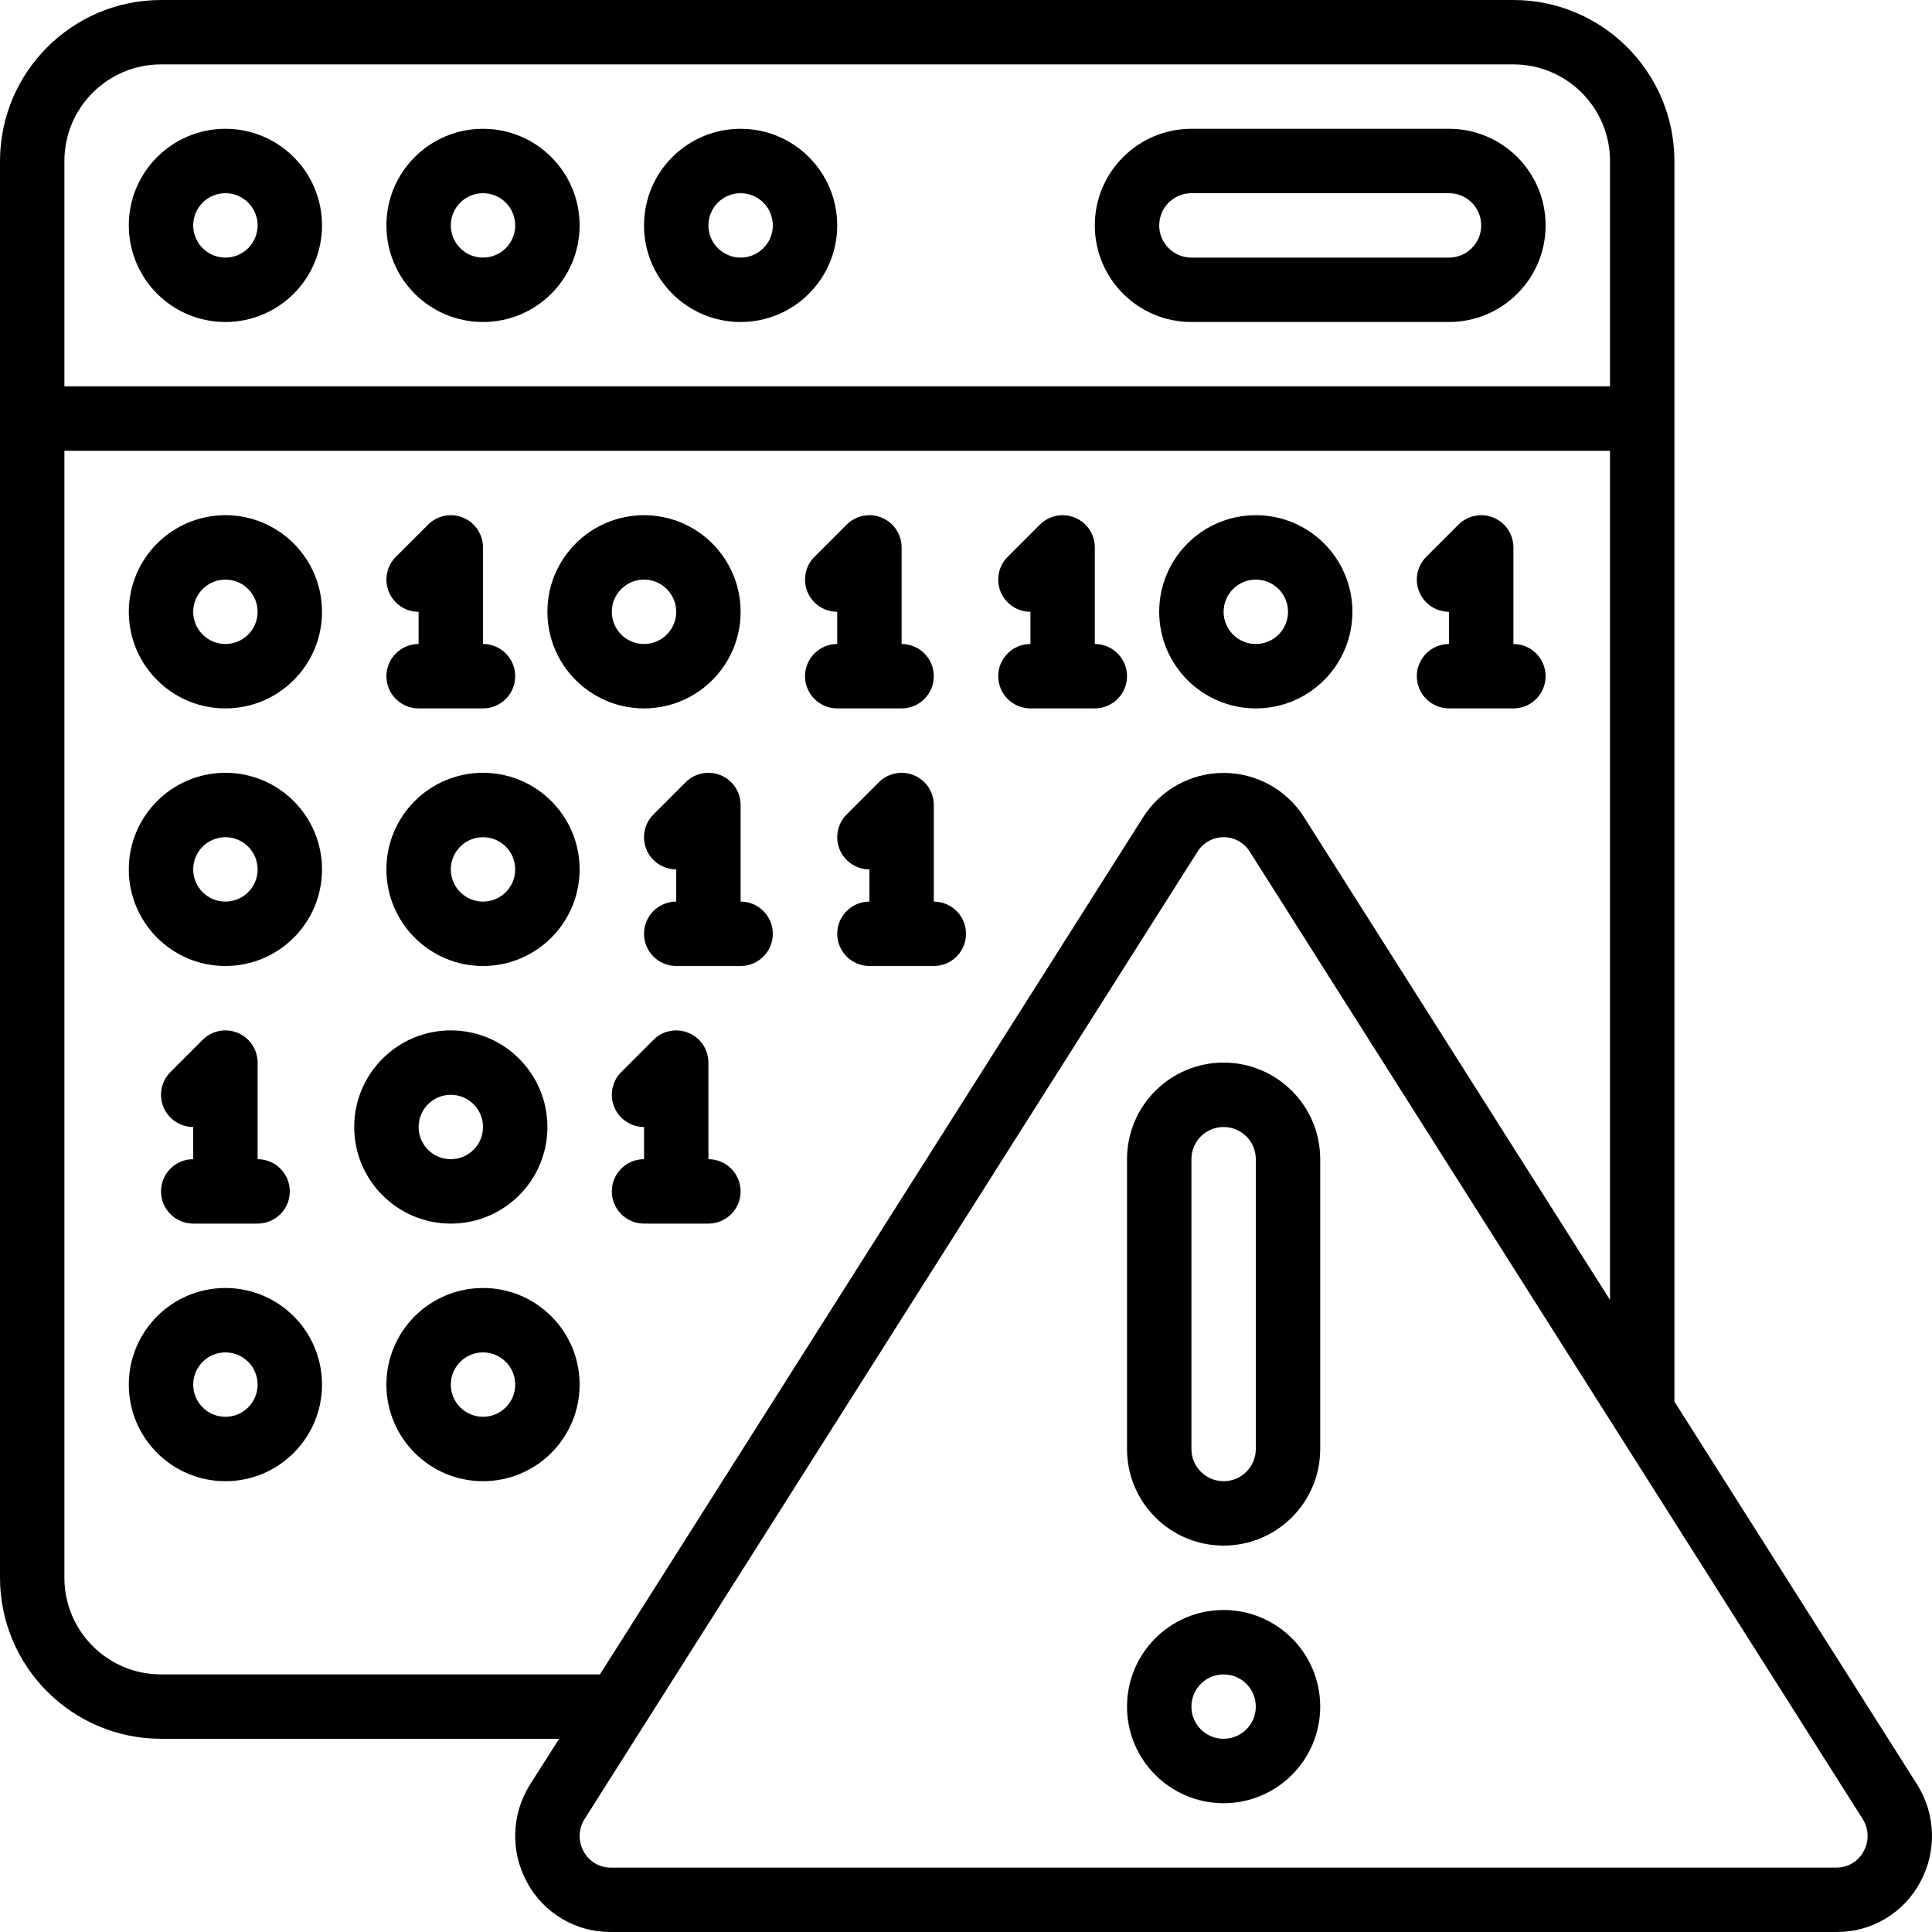
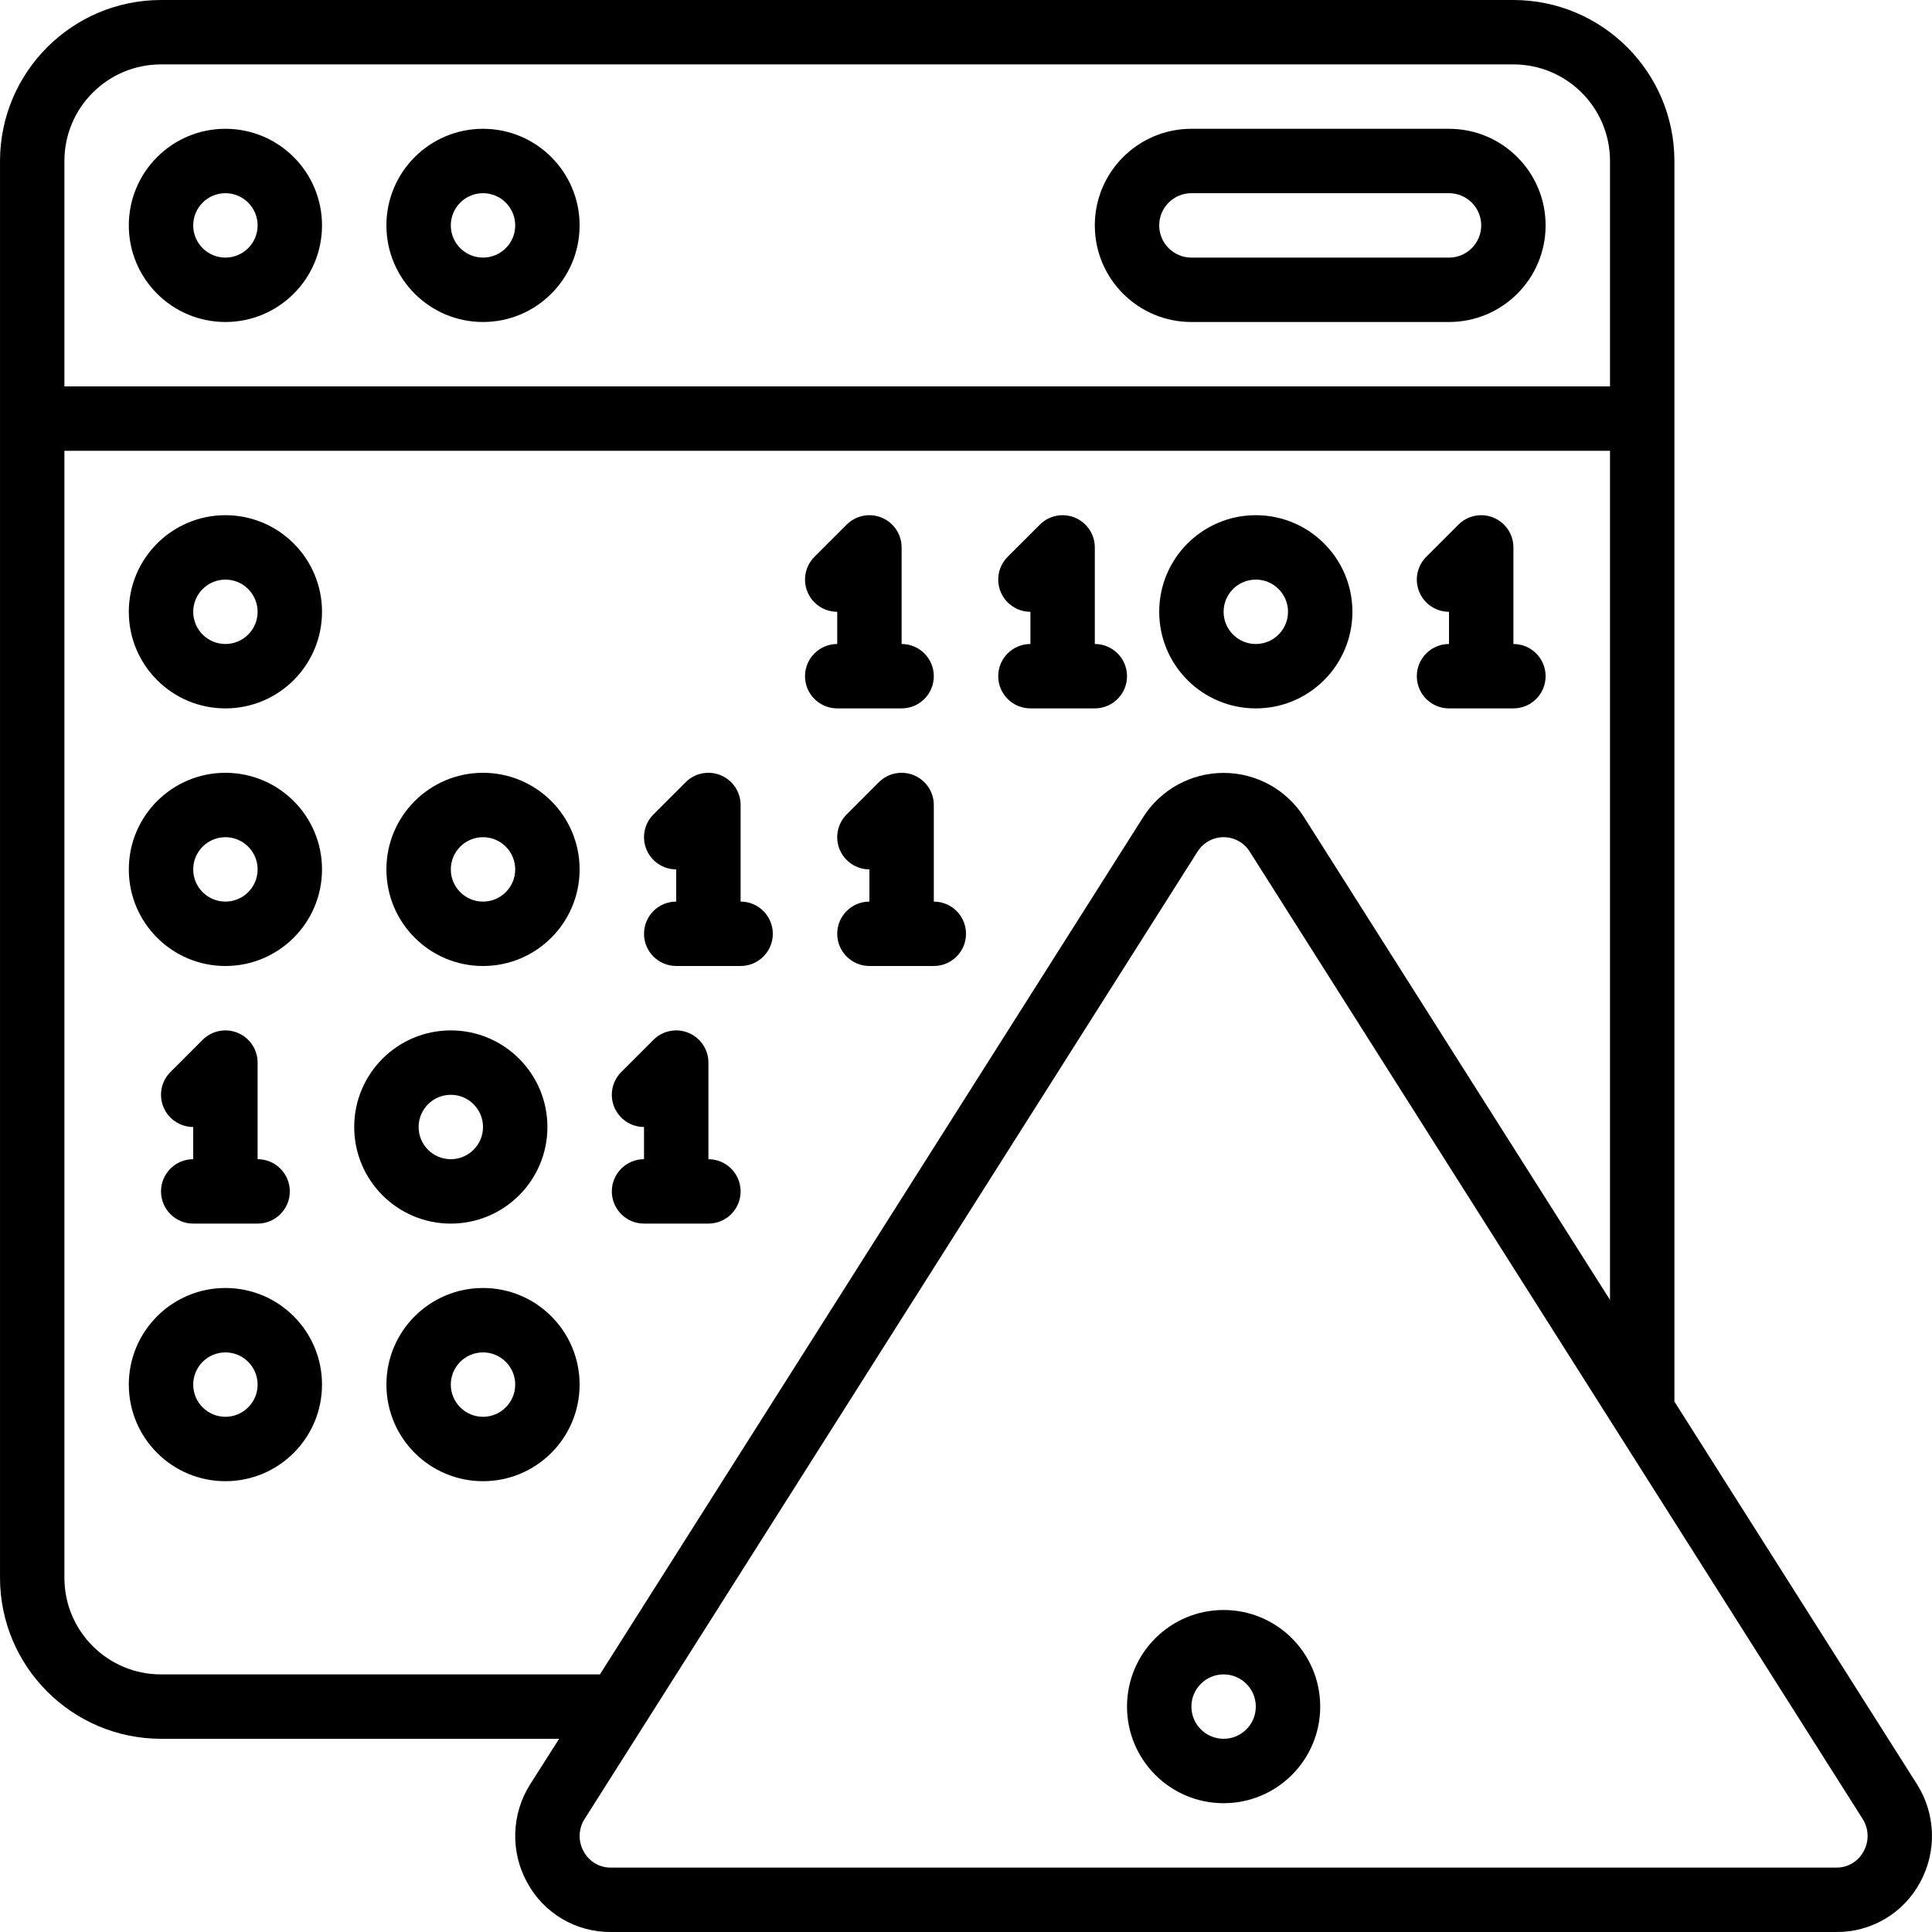
<svg xmlns="http://www.w3.org/2000/svg" id="Capa_1" enable-background="new 0 0 512.001 512.001" height="512" viewBox="0 0 512.001 512.001" width="512">
  <g>
    <g id="Page-1_97_">
      <g id="_x30_98---Binary-Code-Error">
        <path id="Shape_246_" d="m59.737 85.333c14.138 0 25.6-11.462 25.6-25.6s-11.462-25.6-25.6-25.6-25.6 11.462-25.6 25.6 11.461 25.6 25.6 25.6zm0-34.133c4.713 0 8.533 3.821 8.533 8.533s-3.821 8.533-8.533 8.533-8.533-3.821-8.533-8.533 3.82-8.533 8.533-8.533z" />
        <path id="Shape_245_" d="m128.003 85.333c14.138 0 25.6-11.462 25.6-25.6s-11.462-25.6-25.6-25.6-25.6 11.462-25.6 25.6 11.462 25.6 25.6 25.6zm0-34.133c4.713 0 8.533 3.821 8.533 8.533s-3.821 8.533-8.533 8.533c-4.713 0-8.533-3.821-8.533-8.533s3.821-8.533 8.533-8.533z" />
-         <path id="Shape_244_" d="m196.27 85.333c14.138 0 25.6-11.462 25.6-25.6s-11.462-25.6-25.6-25.6-25.6 11.462-25.6 25.6 11.462 25.6 25.6 25.6zm0-34.133c4.713 0 8.533 3.821 8.533 8.533s-3.821 8.533-8.533 8.533-8.533-3.821-8.533-8.533 3.82-8.533 8.533-8.533z" />
        <path id="Shape_243_" d="m315.737 85.333h68.267c14.138 0 25.6-11.462 25.6-25.6s-11.462-25.6-25.6-25.6h-68.267c-14.138 0-25.6 11.462-25.6 25.6s11.461 25.6 25.6 25.6zm0-34.133h68.267c4.713 0 8.533 3.821 8.533 8.533s-3.821 8.533-8.533 8.533h-68.267c-4.713 0-8.533-3.821-8.533-8.533s3.82-8.533 8.533-8.533z" />
        <path id="Shape_242_" d="m324.27 426.667c-14.138 0-25.6 11.462-25.6 25.6s11.462 25.6 25.6 25.6 25.6-11.462 25.6-25.6-11.461-25.6-25.6-25.6zm0 34.133c-4.713 0-8.533-3.82-8.533-8.533s3.82-8.533 8.533-8.533 8.533 3.82 8.533 8.533-3.82 8.533-8.533 8.533z" />
        <path id="Shape_241_" d="m443.737 371.43v-328.763c-.028-23.553-19.114-42.639-42.667-42.667h-358.4c-23.552.028-42.638 19.114-42.667 42.667v375.467c.028 23.552 19.114 42.638 42.667 42.667h105.506l-7.68 12.066c-4.979 7.875-5.286 17.834-.802 26.001 4.391 8.154 12.934 13.209 22.195 13.133h324.762c9.258.073 17.797-4.982 22.187-13.133 4.484-8.167 4.177-18.126-.802-26.001zm-401.067-354.363h358.4c14.138 0 25.6 11.462 25.6 25.6v59.733h-409.6v-59.733c0-14.139 11.462-25.6 25.6-25.6zm0 426.666c-14.138 0-25.6-11.462-25.6-25.6v-298.666h409.6v225.024l-81.067-127.906c-4.623-7.319-12.676-11.757-21.333-11.757s-16.71 4.438-21.333 11.757l-143.949 227.148zm451.183 46.934c-1.42 2.652-4.194 4.296-7.202 4.267h-324.762c-3.008.029-5.783-1.615-7.202-4.267-1.521-2.707-1.423-6.032.256-8.644l162.398-256.307c1.491-2.395 4.112-3.851 6.933-3.851s5.443 1.456 6.933 3.851l162.389 256.282c1.69 2.617 1.788 5.955.257 8.669z" />
-         <path id="Shape_240_" d="m324.27 281.6c-14.138 0-25.6 11.462-25.6 25.6v76.8c0 14.138 11.462 25.6 25.6 25.6s25.6-11.462 25.6-25.6v-76.8c0-14.138-11.461-25.6-25.6-25.6zm8.533 102.4c0 4.713-3.821 8.533-8.533 8.533s-8.533-3.82-8.533-8.533v-76.8c0-4.713 3.82-8.533 8.533-8.533s8.533 3.82 8.533 8.533z" />
        <path id="Shape_239_" d="m59.737 136.533c-14.138 0-25.6 11.462-25.6 25.6s11.462 25.6 25.6 25.6 25.6-11.462 25.6-25.6-11.462-25.6-25.6-25.6zm0 34.134c-4.713 0-8.533-3.821-8.533-8.533 0-4.713 3.821-8.533 8.533-8.533s8.533 3.821 8.533 8.533-3.82 8.533-8.533 8.533z" />
        <path id="Shape_238_" d="m59.737 204.8c-14.138 0-25.6 11.462-25.6 25.6 0 14.139 11.462 25.6 25.6 25.6s25.6-11.461 25.6-25.6c0-14.138-11.462-25.6-25.6-25.6zm0 34.133c-4.713 0-8.533-3.821-8.533-8.533s3.821-8.533 8.533-8.533 8.533 3.82 8.533 8.533-3.82 8.533-8.533 8.533z" />
        <path id="Shape_237_" d="m128.003 204.8c-14.138 0-25.6 11.462-25.6 25.6 0 14.139 11.462 25.6 25.6 25.6s25.6-11.461 25.6-25.6c0-14.138-11.461-25.6-25.6-25.6zm0 34.133c-4.713 0-8.533-3.821-8.533-8.533s3.821-8.533 8.533-8.533c4.713 0 8.533 3.82 8.533 8.533s-3.82 8.533-8.533 8.533z" />
        <path id="Shape_236_" d="m59.737 341.333c-14.138 0-25.6 11.462-25.6 25.6s11.462 25.6 25.6 25.6 25.6-11.462 25.6-25.6-11.462-25.6-25.6-25.6zm0 34.134c-4.713 0-8.533-3.82-8.533-8.533s3.821-8.533 8.533-8.533 8.533 3.82 8.533 8.533-3.82 8.533-8.533 8.533z" />
        <path id="Shape_235_" d="m128.003 341.333c-14.138 0-25.6 11.462-25.6 25.6s11.462 25.6 25.6 25.6 25.6-11.462 25.6-25.6-11.461-25.6-25.6-25.6zm0 34.134c-4.713 0-8.533-3.82-8.533-8.533s3.821-8.533 8.533-8.533c4.713 0 8.533 3.82 8.533 8.533s-3.82 8.533-8.533 8.533z" />
        <path id="Shape_234_" d="m145.07 298.667c0-14.138-11.462-25.6-25.6-25.6s-25.6 11.462-25.6 25.6 11.462 25.6 25.6 25.6 25.6-11.462 25.6-25.6zm-34.133 0c0-4.713 3.821-8.533 8.533-8.533 4.713 0 8.533 3.82 8.533 8.533s-3.821 8.533-8.533 8.533c-4.713 0-8.533-3.82-8.533-8.533z" />
-         <path id="Path_293_" clip-rule="evenodd" d="m102.403 179.2c0 4.713 3.821 8.533 8.533 8.533h17.067c4.713 0 8.533-3.82 8.533-8.533s-3.821-8.533-8.533-8.533v-25.6c-.001-3.451-2.08-6.562-5.268-7.882s-6.858-.591-9.298 1.849l-8.533 8.533c-2.44 2.44-3.169 6.11-1.849 9.298s4.431 5.267 7.882 5.268v8.533c-4.713.001-8.534 3.821-8.534 8.534z" fill-rule="evenodd" />
        <path id="Path_292_" clip-rule="evenodd" d="m42.67 315.733c0 4.713 3.821 8.533 8.533 8.533h17.067c4.713 0 8.533-3.821 8.533-8.533 0-4.713-3.821-8.533-8.533-8.533v-25.6c-.001-3.451-2.08-6.562-5.268-7.882s-6.858-.591-9.298 1.849l-8.534 8.533c-2.44 2.44-3.169 6.11-1.849 9.298s4.431 5.267 7.882 5.268v8.533c-4.712.001-8.533 3.822-8.533 8.534z" fill-rule="evenodd" />
        <path id="Path_291_" clip-rule="evenodd" d="m187.737 307.2v-25.6c-.001-3.451-2.08-6.562-5.268-7.882s-6.858-.591-9.298 1.849l-8.533 8.533c-2.44 2.44-3.169 6.11-1.849 9.298s4.431 5.267 7.882 5.268v8.533c-4.713 0-8.533 3.821-8.533 8.533 0 4.713 3.821 8.533 8.533 8.533h17.067c4.713 0 8.533-3.821 8.533-8.533-.001-4.711-3.821-8.532-8.534-8.532z" fill-rule="evenodd" />
-         <path id="Shape_233_" d="m170.67 187.733c14.139 0 25.6-11.462 25.6-25.6 0-14.139-11.462-25.6-25.6-25.6s-25.6 11.462-25.6 25.6c0 14.139 11.462 25.6 25.6 25.6zm0-34.133c4.713 0 8.533 3.821 8.533 8.533 0 4.713-3.821 8.533-8.533 8.533-4.713 0-8.533-3.821-8.533-8.533s3.82-8.533 8.533-8.533z" />
        <path id="Shape_232_" d="m332.803 187.733c14.138 0 25.6-11.462 25.6-25.6 0-14.139-11.462-25.6-25.6-25.6s-25.6 11.462-25.6 25.6c0 14.139 11.462 25.6 25.6 25.6zm0-34.133c4.713 0 8.533 3.821 8.533 8.533 0 4.713-3.821 8.533-8.533 8.533-4.713 0-8.533-3.821-8.533-8.533s3.821-8.533 8.533-8.533z" />
        <g clip-rule="evenodd" fill-rule="evenodd">
          <path id="Path_290_" d="m238.937 187.733c4.713 0 8.533-3.82 8.533-8.533s-3.821-8.533-8.533-8.533v-25.6c-.001-3.451-2.08-6.562-5.268-7.882s-6.858-.591-9.298 1.849l-8.533 8.533c-2.44 2.44-3.169 6.11-1.849 9.298s4.431 5.267 7.882 5.268v8.533c-4.713 0-8.533 3.821-8.533 8.533s3.821 8.533 8.533 8.533h17.066z" />
          <path id="Path_289_" d="m290.137 170.667v-25.6c-.001-3.451-2.08-6.562-5.268-7.882s-6.858-.591-9.298 1.849l-8.533 8.533c-2.44 2.44-3.169 6.11-1.849 9.298s4.431 5.267 7.882 5.268v8.533c-4.713 0-8.533 3.821-8.533 8.533s3.821 8.533 8.533 8.533h17.067c4.713 0 8.533-3.82 8.533-8.533s-3.821-8.532-8.534-8.532z" />
          <path id="Path_288_" d="m196.27 238.933v-25.6c-.001-3.451-2.08-6.562-5.268-7.882s-6.858-.591-9.298 1.849l-8.533 8.533c-2.44 2.44-3.169 6.11-1.849 9.298s4.431 5.267 7.882 5.268v8.533c-4.713 0-8.533 3.821-8.533 8.533 0 4.713 3.821 8.533 8.533 8.533h17.067c4.713 0 8.533-3.82 8.533-8.533-.001-4.711-3.821-8.532-8.534-8.532z" />
          <path id="Path_287_" d="m247.47 238.933v-25.6c-.001-3.451-2.08-6.562-5.268-7.882s-6.858-.591-9.298 1.849l-8.533 8.533c-2.44 2.44-3.169 6.11-1.849 9.298s4.431 5.267 7.882 5.268v8.533c-4.713 0-8.533 3.821-8.533 8.533 0 4.713 3.821 8.533 8.533 8.533h17.067c4.713 0 8.533-3.82 8.533-8.533-.001-4.711-3.821-8.532-8.534-8.532z" />
          <path id="Path_286_" d="m375.47 179.2c0 4.713 3.82 8.533 8.533 8.533h17.067c4.713 0 8.533-3.82 8.533-8.533s-3.82-8.533-8.533-8.533v-25.6c-.001-3.451-2.08-6.562-5.268-7.882s-6.858-.591-9.298 1.849l-8.533 8.533c-2.44 2.44-3.169 6.11-1.849 9.298s4.431 5.267 7.882 5.268v8.533c-4.713.001-8.534 3.821-8.534 8.534z" />
        </g>
      </g>
    </g>
  </g>
</svg>